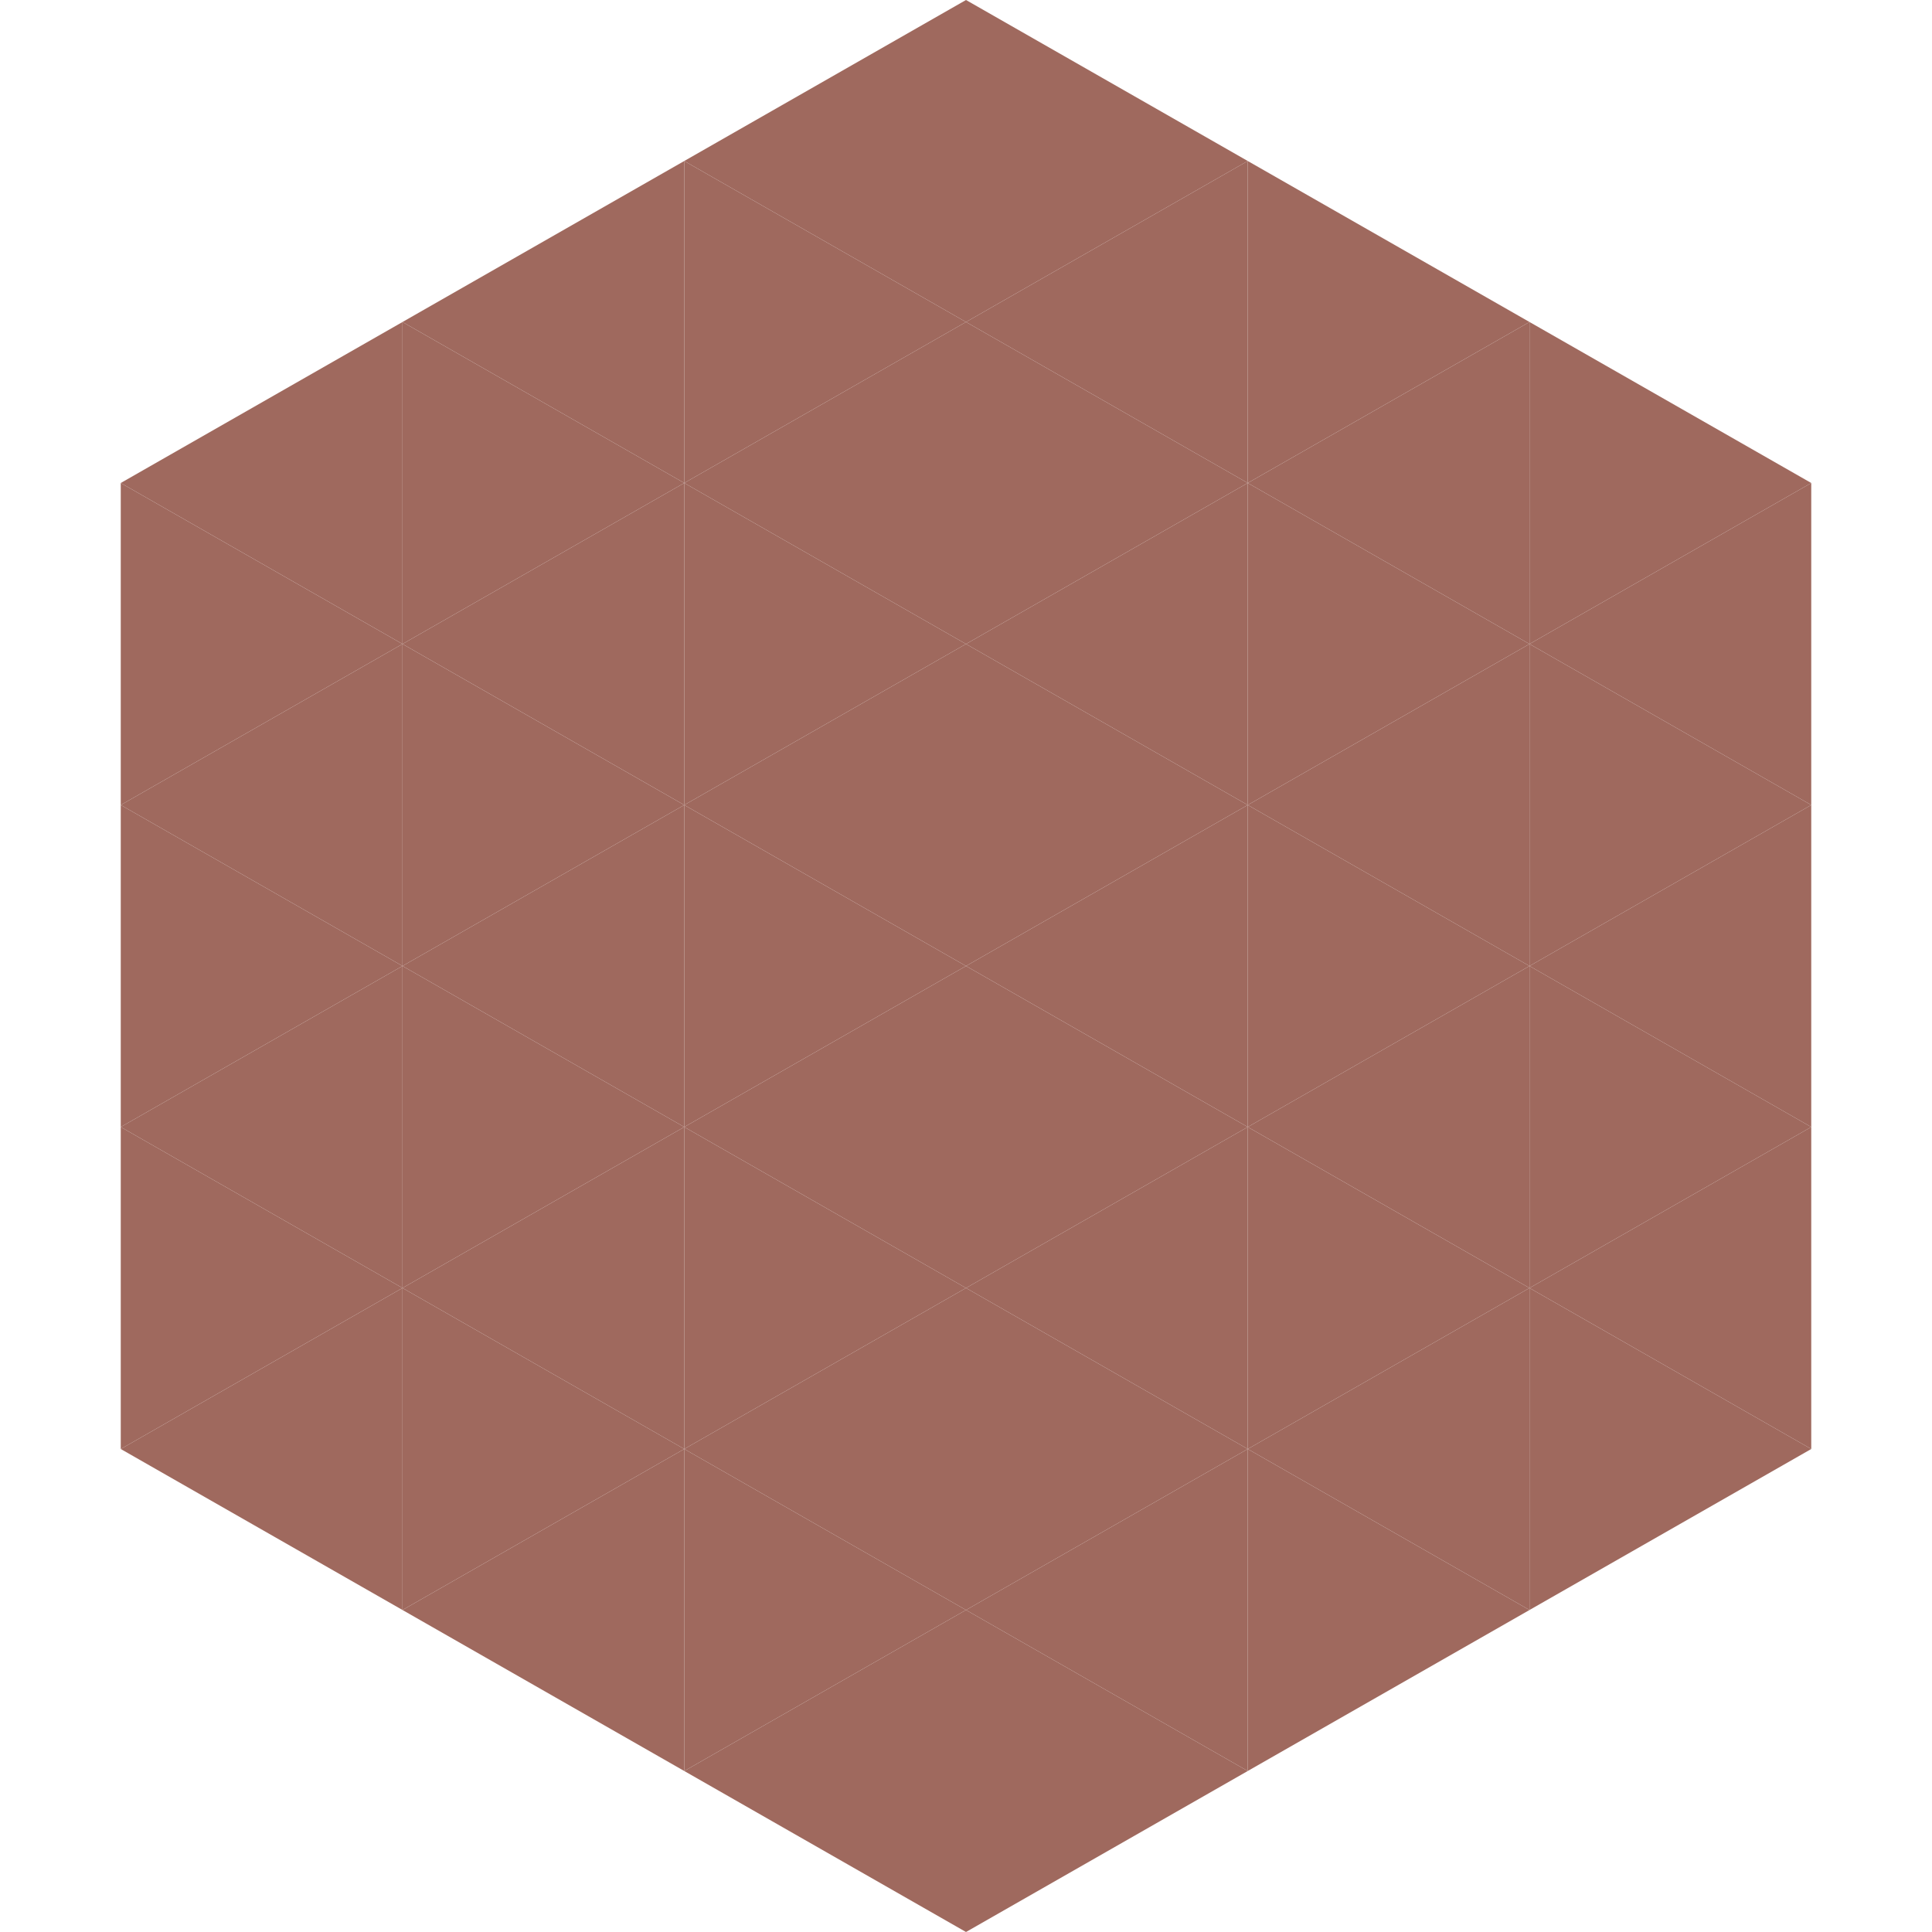
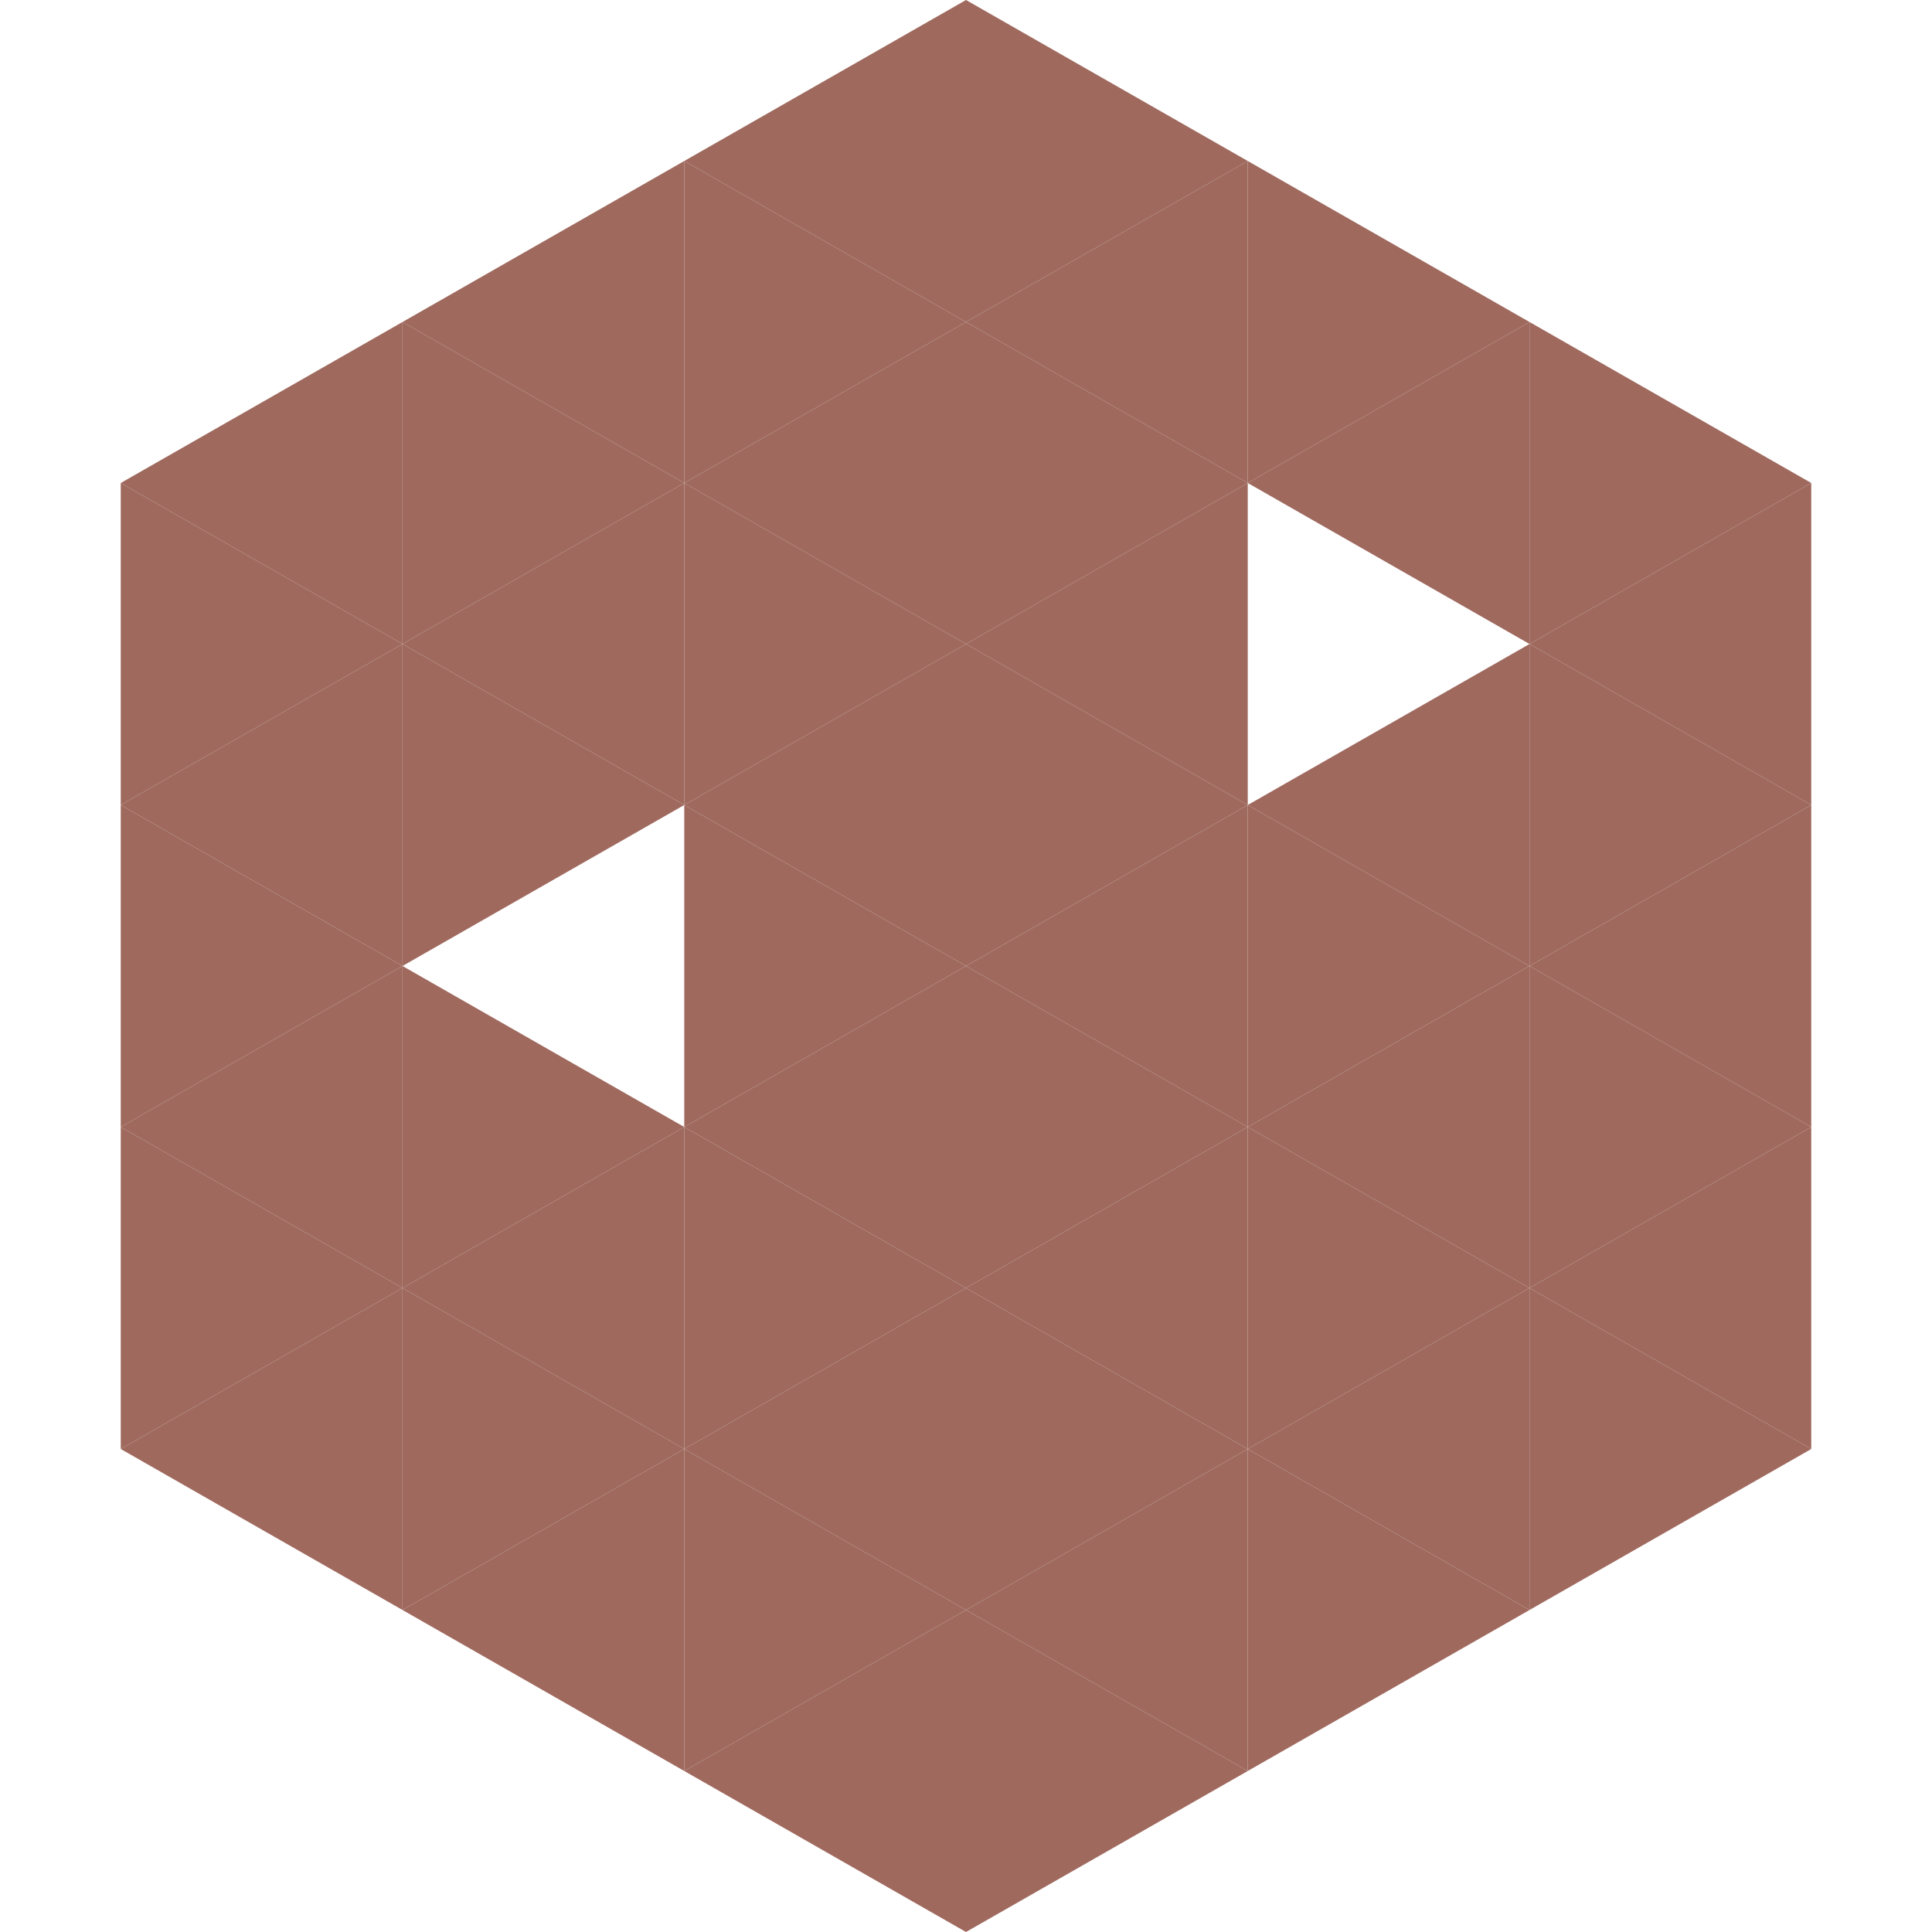
<svg xmlns="http://www.w3.org/2000/svg" width="240" height="240">
  <polygon points="50,40 15,60 50,80" style="fill:rgb(159,105,94)" />
  <polygon points="190,40 225,60 190,80" style="fill:rgb(159,105,94)" />
  <polygon points="15,60 50,80 15,100" style="fill:rgb(159,105,94)" />
  <polygon points="225,60 190,80 225,100" style="fill:rgb(159,105,94)" />
  <polygon points="50,80 15,100 50,120" style="fill:rgb(159,105,94)" />
  <polygon points="190,80 225,100 190,120" style="fill:rgb(159,105,94)" />
  <polygon points="15,100 50,120 15,140" style="fill:rgb(159,105,94)" />
  <polygon points="225,100 190,120 225,140" style="fill:rgb(159,105,94)" />
  <polygon points="50,120 15,140 50,160" style="fill:rgb(159,105,94)" />
  <polygon points="190,120 225,140 190,160" style="fill:rgb(159,105,94)" />
  <polygon points="15,140 50,160 15,180" style="fill:rgb(159,105,94)" />
  <polygon points="225,140 190,160 225,180" style="fill:rgb(159,105,94)" />
  <polygon points="50,160 15,180 50,200" style="fill:rgb(159,105,94)" />
  <polygon points="190,160 225,180 190,200" style="fill:rgb(159,105,94)" />
  <polygon points="15,180 50,200 15,220" style="fill:rgb(255,255,255); fill-opacity:0" />
  <polygon points="225,180 190,200 225,220" style="fill:rgb(255,255,255); fill-opacity:0" />
  <polygon points="50,0 85,20 50,40" style="fill:rgb(255,255,255); fill-opacity:0" />
  <polygon points="190,0 155,20 190,40" style="fill:rgb(255,255,255); fill-opacity:0" />
  <polygon points="85,20 50,40 85,60" style="fill:rgb(159,105,94)" />
  <polygon points="155,20 190,40 155,60" style="fill:rgb(159,105,94)" />
  <polygon points="50,40 85,60 50,80" style="fill:rgb(159,105,94)" />
  <polygon points="190,40 155,60 190,80" style="fill:rgb(159,105,94)" />
  <polygon points="85,60 50,80 85,100" style="fill:rgb(159,105,94)" />
-   <polygon points="155,60 190,80 155,100" style="fill:rgb(159,105,94)" />
  <polygon points="50,80 85,100 50,120" style="fill:rgb(159,105,94)" />
  <polygon points="190,80 155,100 190,120" style="fill:rgb(159,105,94)" />
-   <polygon points="85,100 50,120 85,140" style="fill:rgb(159,105,94)" />
  <polygon points="155,100 190,120 155,140" style="fill:rgb(159,105,94)" />
  <polygon points="50,120 85,140 50,160" style="fill:rgb(159,105,94)" />
  <polygon points="190,120 155,140 190,160" style="fill:rgb(159,105,94)" />
  <polygon points="85,140 50,160 85,180" style="fill:rgb(159,105,94)" />
  <polygon points="155,140 190,160 155,180" style="fill:rgb(159,105,94)" />
  <polygon points="50,160 85,180 50,200" style="fill:rgb(159,105,94)" />
  <polygon points="190,160 155,180 190,200" style="fill:rgb(159,105,94)" />
  <polygon points="85,180 50,200 85,220" style="fill:rgb(159,105,94)" />
  <polygon points="155,180 190,200 155,220" style="fill:rgb(159,105,94)" />
  <polygon points="120,0 85,20 120,40" style="fill:rgb(159,105,94)" />
  <polygon points="120,0 155,20 120,40" style="fill:rgb(159,105,94)" />
  <polygon points="85,20 120,40 85,60" style="fill:rgb(159,105,94)" />
  <polygon points="155,20 120,40 155,60" style="fill:rgb(159,105,94)" />
  <polygon points="120,40 85,60 120,80" style="fill:rgb(159,105,94)" />
  <polygon points="120,40 155,60 120,80" style="fill:rgb(159,105,94)" />
  <polygon points="85,60 120,80 85,100" style="fill:rgb(159,105,94)" />
  <polygon points="155,60 120,80 155,100" style="fill:rgb(159,105,94)" />
  <polygon points="120,80 85,100 120,120" style="fill:rgb(159,105,94)" />
  <polygon points="120,80 155,100 120,120" style="fill:rgb(159,105,94)" />
  <polygon points="85,100 120,120 85,140" style="fill:rgb(159,105,94)" />
  <polygon points="155,100 120,120 155,140" style="fill:rgb(159,105,94)" />
  <polygon points="120,120 85,140 120,160" style="fill:rgb(159,105,94)" />
  <polygon points="120,120 155,140 120,160" style="fill:rgb(159,105,94)" />
  <polygon points="85,140 120,160 85,180" style="fill:rgb(159,105,94)" />
  <polygon points="155,140 120,160 155,180" style="fill:rgb(159,105,94)" />
  <polygon points="120,160 85,180 120,200" style="fill:rgb(159,105,94)" />
  <polygon points="120,160 155,180 120,200" style="fill:rgb(159,105,94)" />
  <polygon points="85,180 120,200 85,220" style="fill:rgb(159,105,94)" />
  <polygon points="155,180 120,200 155,220" style="fill:rgb(159,105,94)" />
  <polygon points="120,200 85,220 120,240" style="fill:rgb(159,105,94)" />
  <polygon points="120,200 155,220 120,240" style="fill:rgb(159,105,94)" />
  <polygon points="85,220 120,240 85,260" style="fill:rgb(255,255,255); fill-opacity:0" />
  <polygon points="155,220 120,240 155,260" style="fill:rgb(255,255,255); fill-opacity:0" />
</svg>